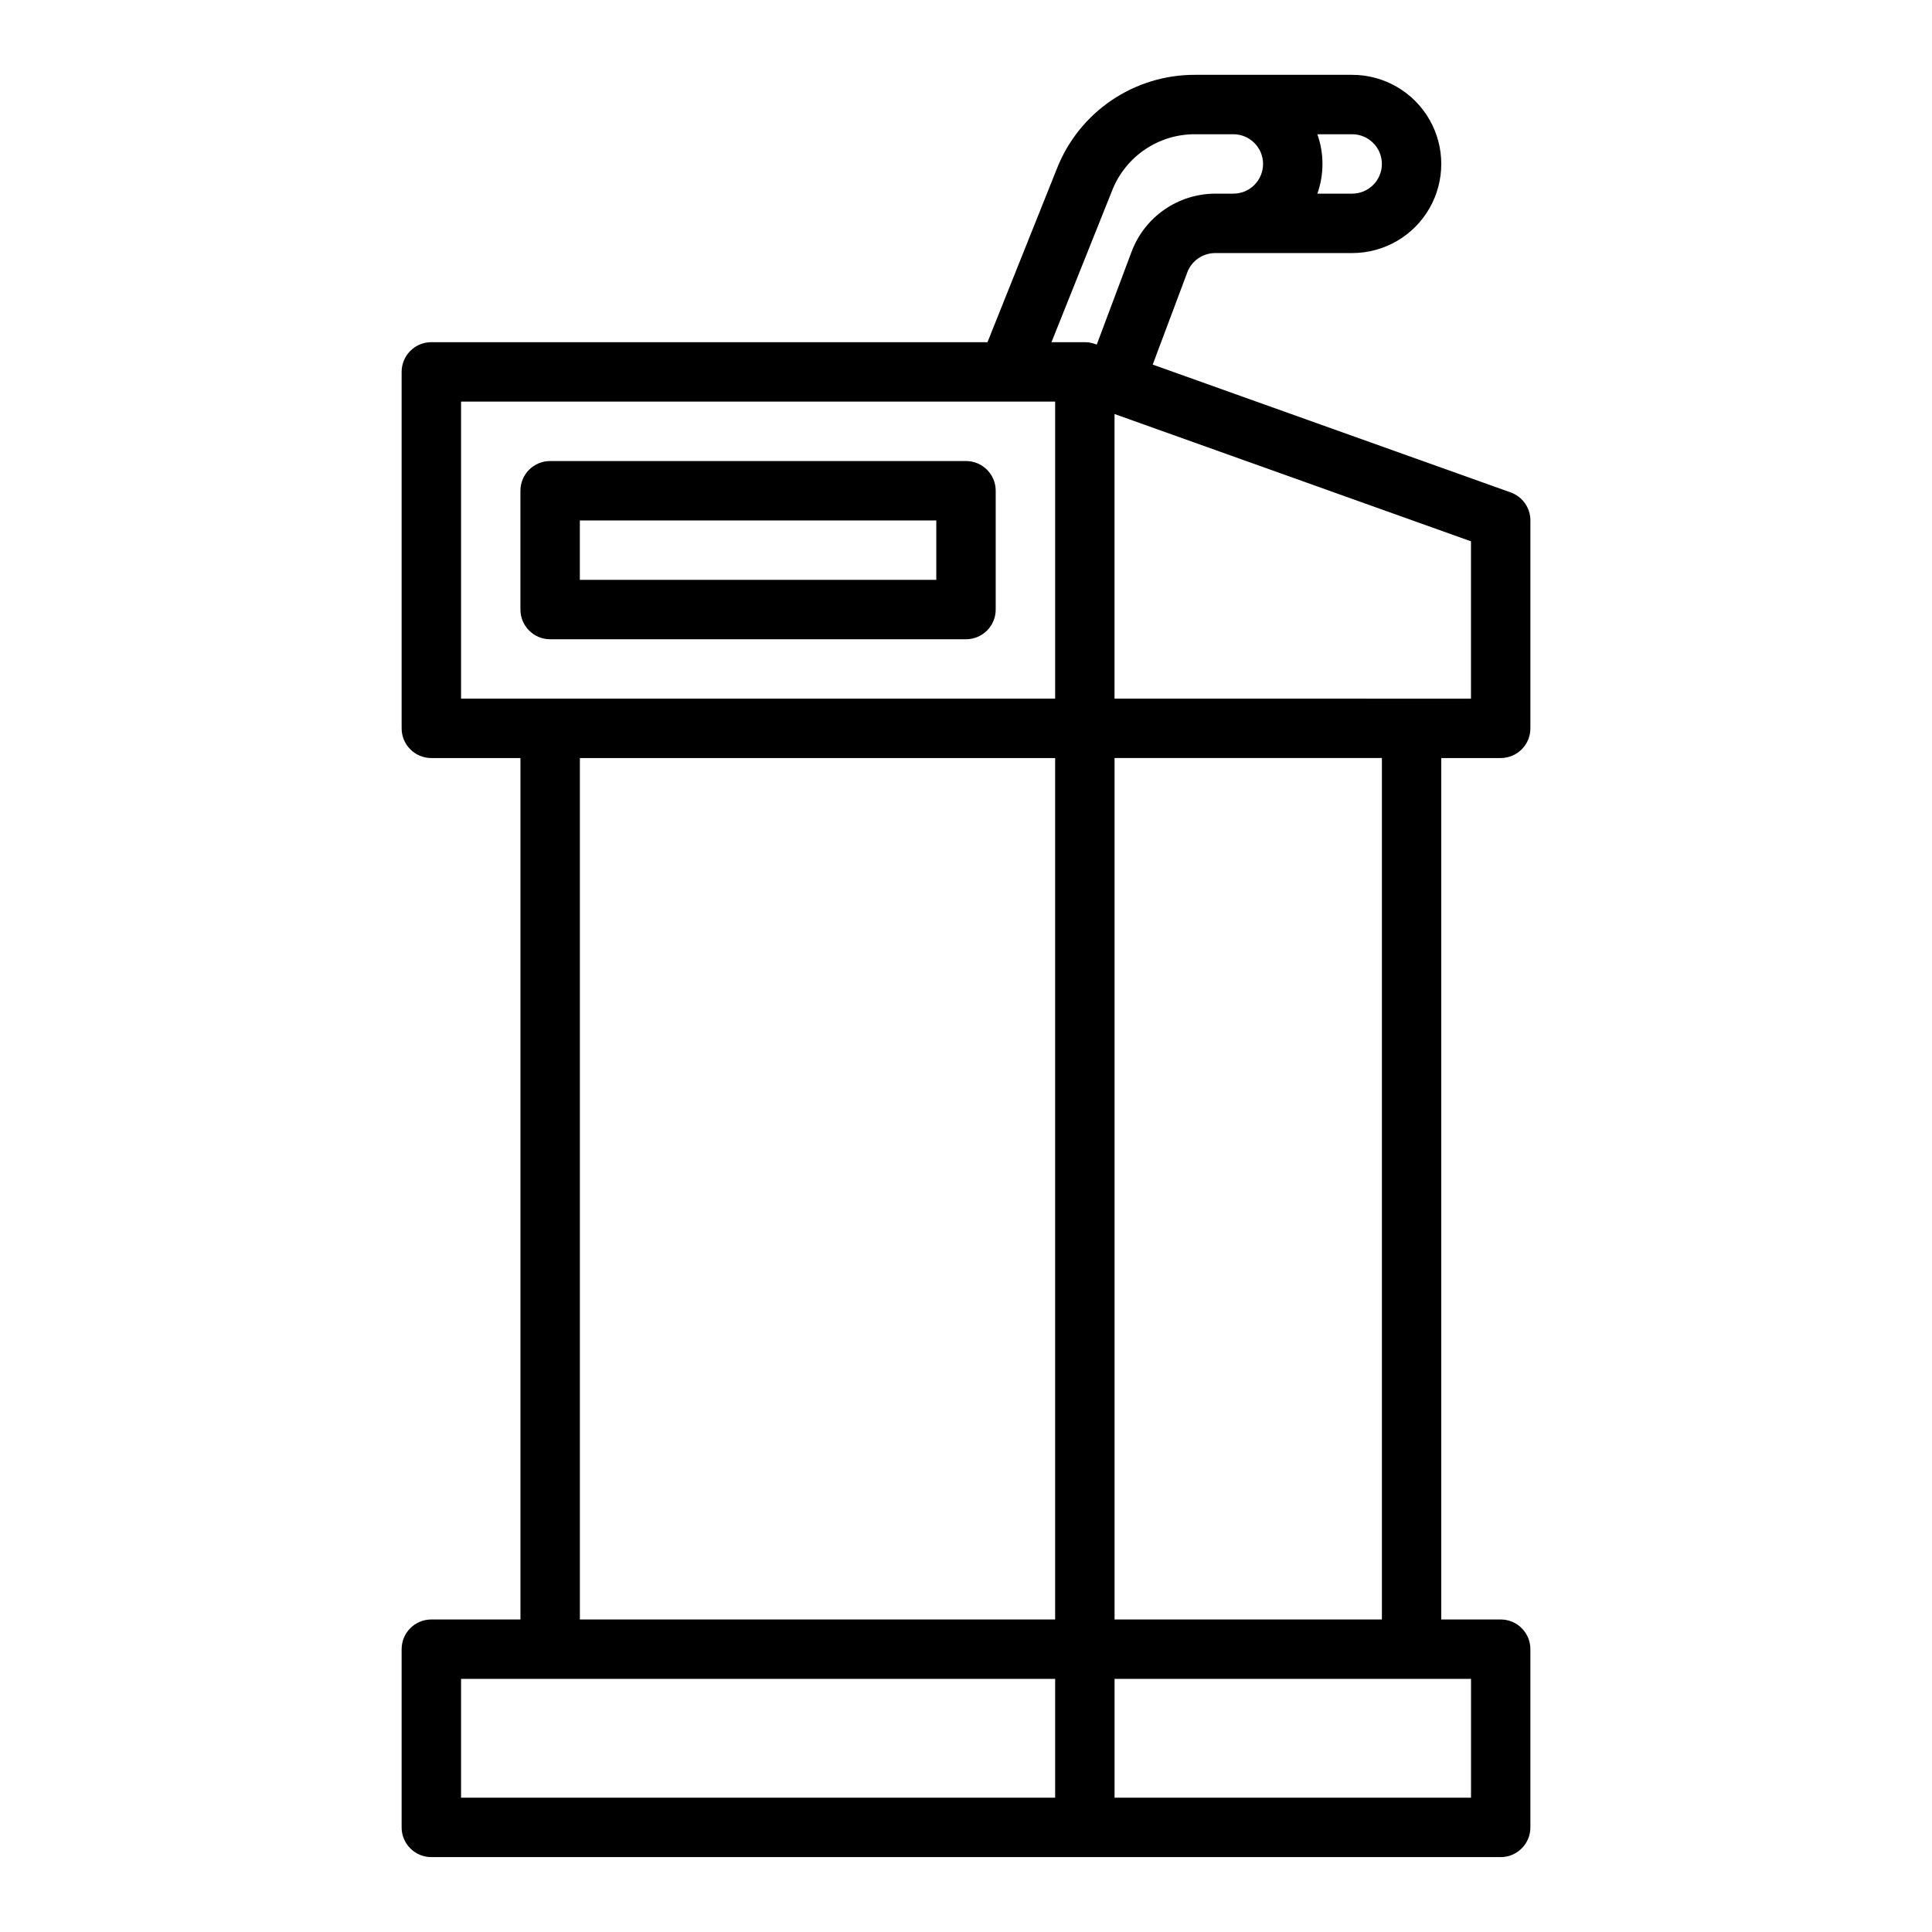
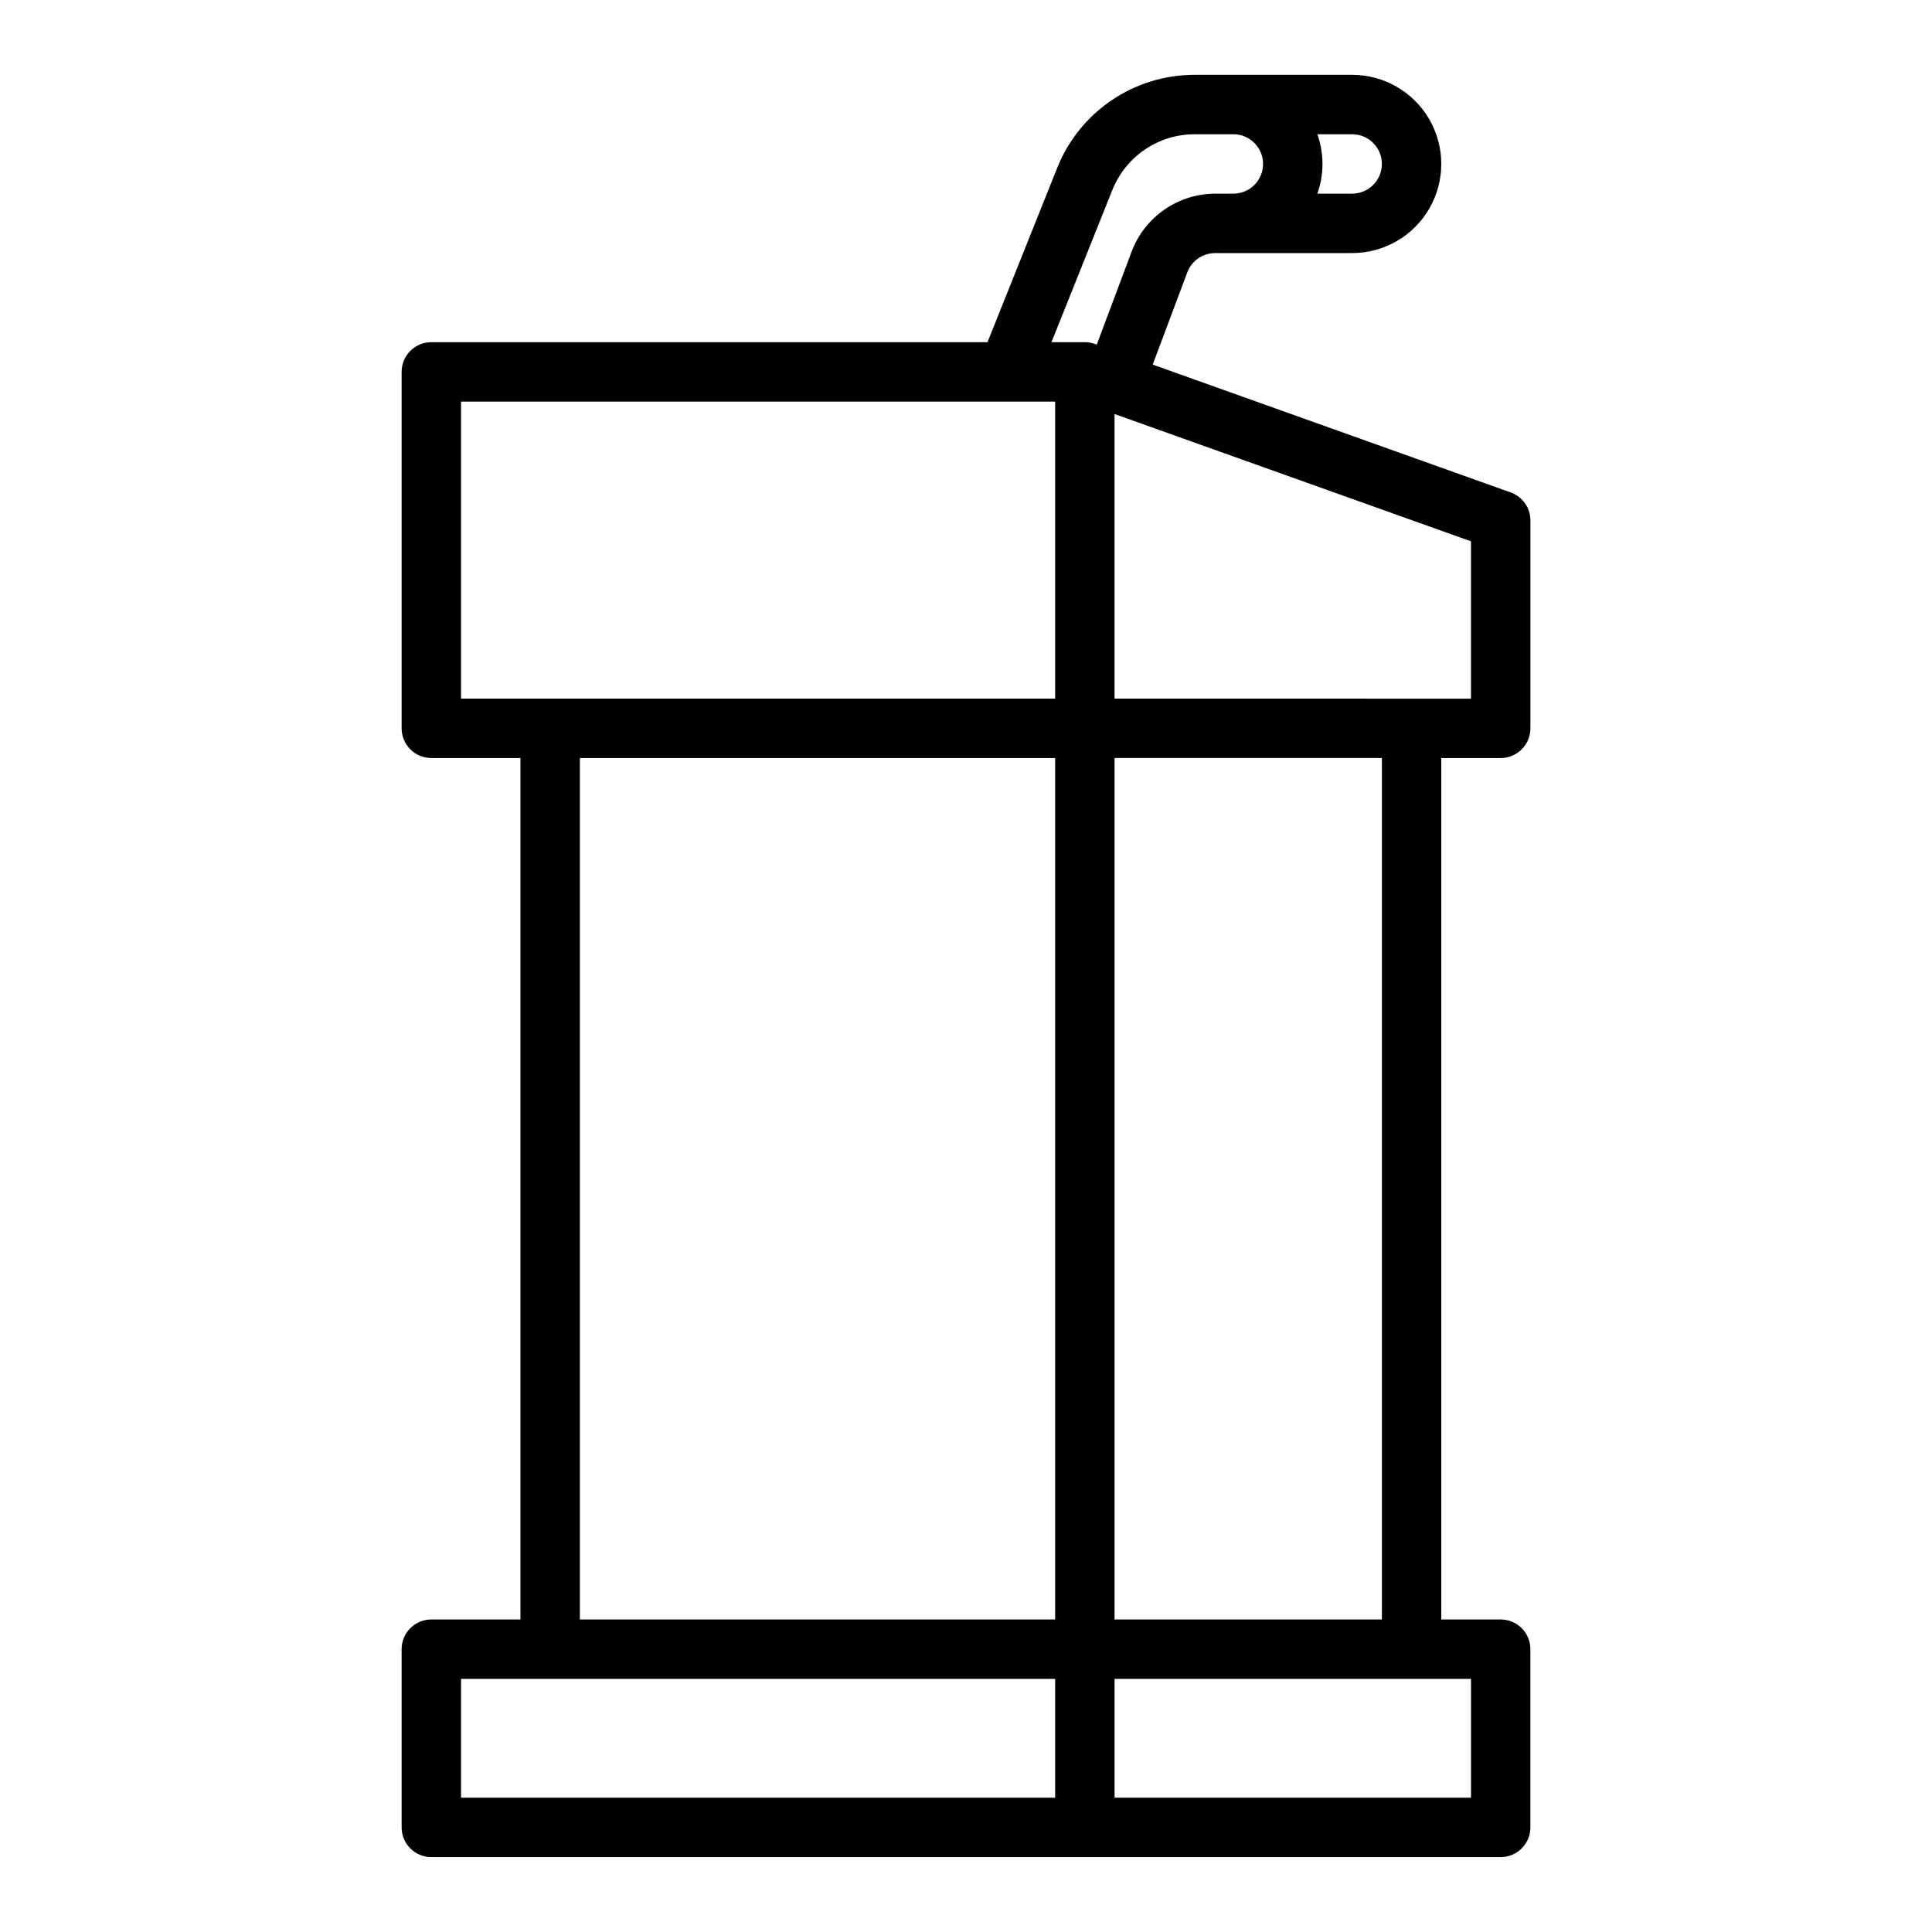
<svg xmlns="http://www.w3.org/2000/svg" fill="#000000" width="800px" height="800px" version="1.1" viewBox="144 144 512 512">
  <g>
    <path d="m541.7 344.89c4.348 0 7.871-3.523 7.871-7.871v-55.105c0-3.328-2.09-6.293-5.223-7.414l-94.867-33.879 9.168-24.445-0.004-0.004c1.164-3.062 4.094-5.094 7.371-5.106h36.324c8.438 0 16.23-4.5 20.449-11.809 4.219-7.309 4.219-16.309 0-23.617-4.219-7.305-12.012-11.809-20.449-11.809h-41.66c-7.871-0.023-15.566 2.324-22.086 6.738-6.519 4.41-11.559 10.688-14.457 18.008l-18.441 46.105h-147.39c-4.348 0-7.871 3.523-7.871 7.871v94.465c0 4.348 3.523 7.871 7.871 7.871h23.617v228.29h-23.617c-4.348 0-7.871 3.523-7.871 7.871v47.234c0 4.344 3.523 7.871 7.871 7.871h283.39c4.348 0 7.871-3.527 7.871-7.871v-47.234c0-4.348-3.523-7.871-7.871-7.871h-15.746v-228.29zm-7.871-15.742-94.465-0.004v-75.422l94.465 33.738zm-23.617-141.7c-0.004 4.348-3.527 7.867-7.871 7.871h-9.227c1.805-5.09 1.805-10.648 0-15.742h9.227c4.344 0.004 7.867 3.527 7.871 7.871zm-71.457 6.973c1.742-4.391 4.762-8.156 8.676-10.805 3.91-2.648 8.527-4.055 13.25-4.039h10.172c4.348 0 7.871 3.523 7.871 7.871s-3.523 7.871-7.871 7.871h-4.836c-4.801 0.016-9.488 1.488-13.438 4.227-3.949 2.734-6.973 6.606-8.672 11.098l-9.254 24.676-0.512-0.184-0.004 0.004c-0.848-0.305-1.742-0.457-2.644-0.457h-8.84zm-172.57 56.004h157.44v78.719h-157.44zm31.488 94.465h125.95v228.29h-125.95zm-31.488 244.03h157.44v31.488h-157.44zm267.65 31.488h-94.465v-31.488h94.465zm-23.617-47.23h-70.848v-228.29h70.848z" />
-     <path d="m400 266.18h-110.21c-4.348 0-7.871 3.523-7.871 7.871v31.488c0 4.348 3.523 7.871 7.871 7.871h110.21c4.348 0 7.871-3.523 7.871-7.871v-31.488c0-4.348-3.523-7.871-7.871-7.871zm-7.871 31.488h-94.465v-15.746h94.465z" />
  </g>
</svg>